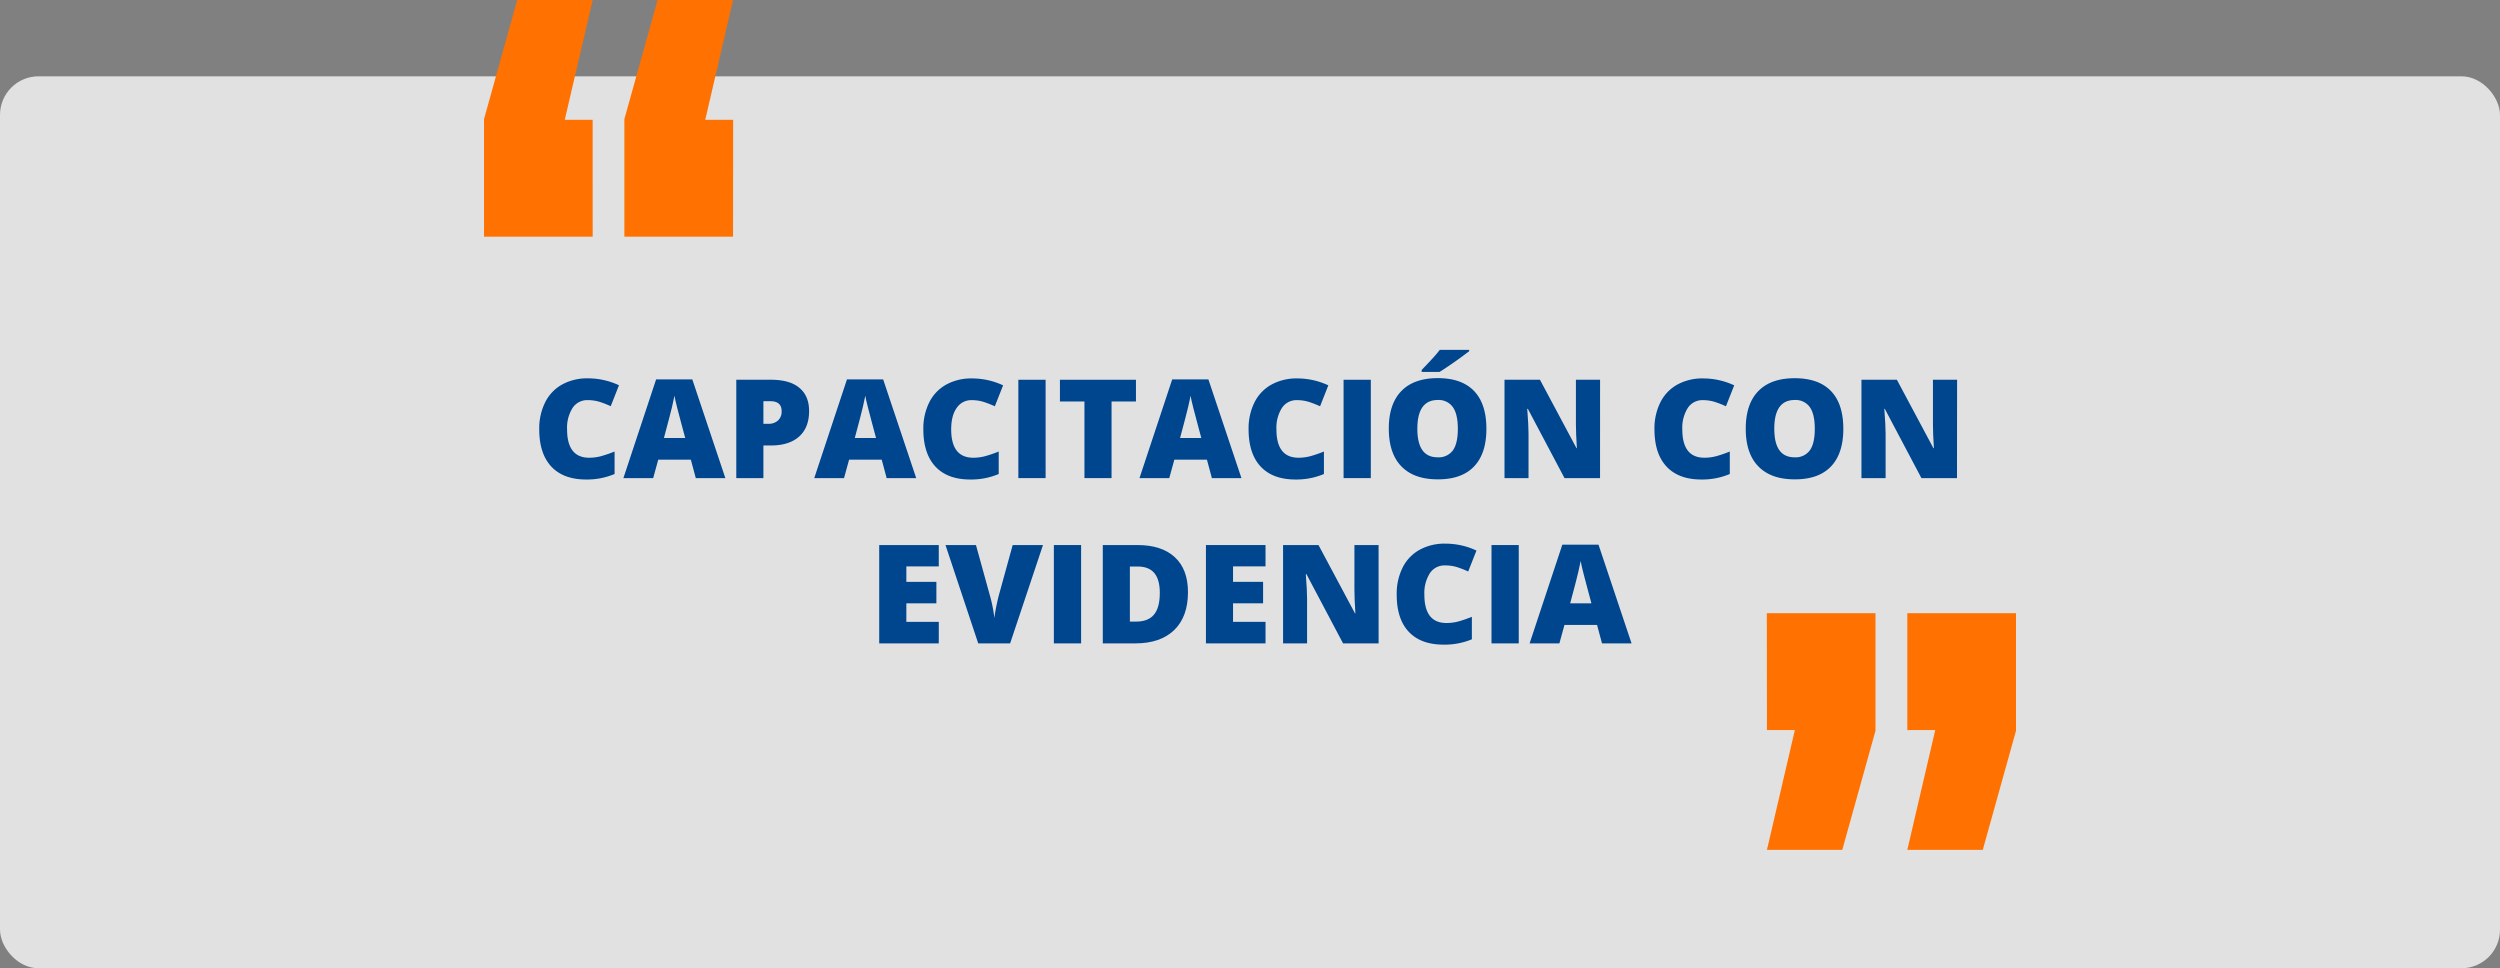
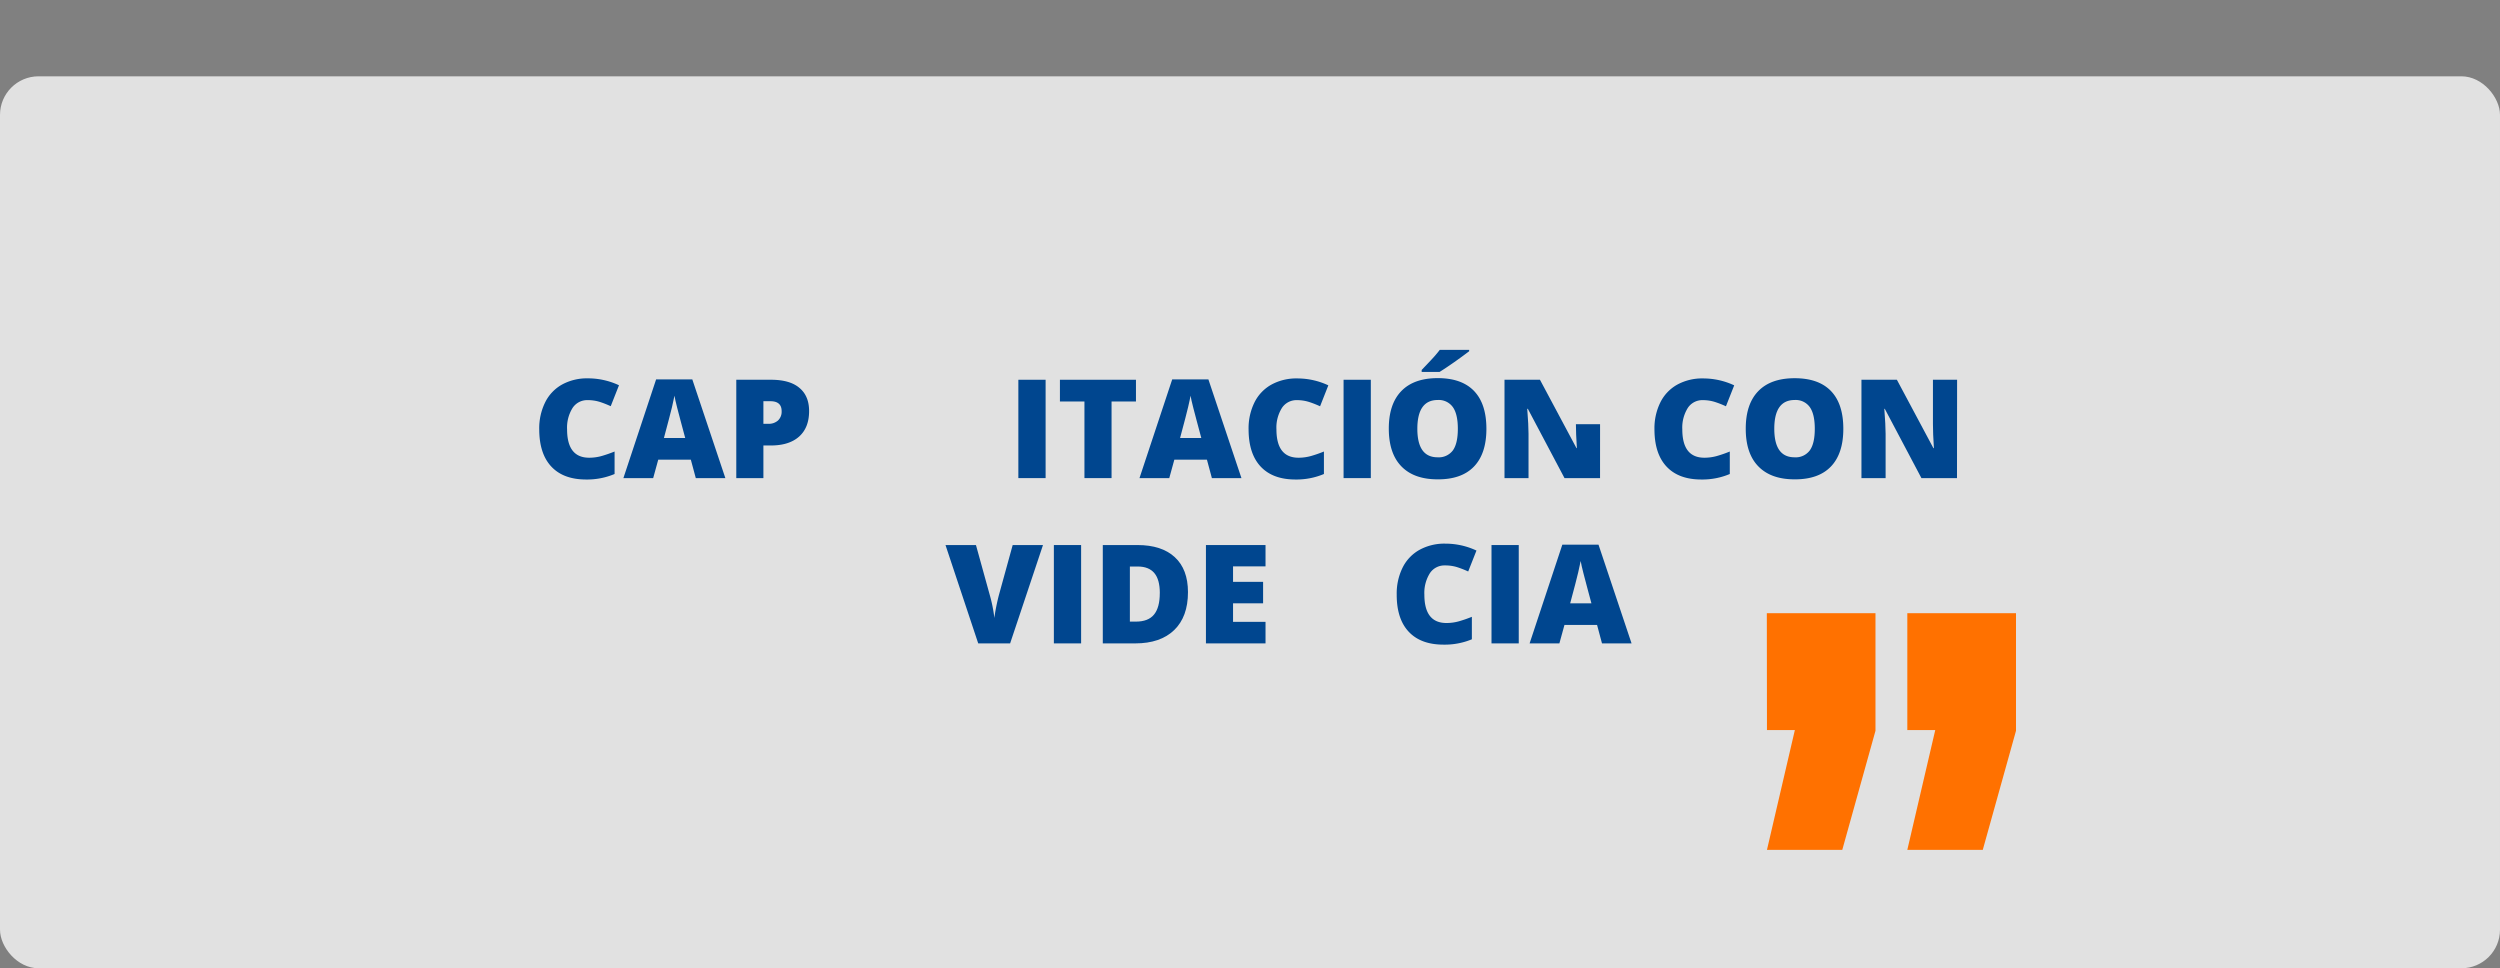
<svg xmlns="http://www.w3.org/2000/svg" viewBox="0 0 907.49 351.48">
  <rect x="0" y="0" width="907.49" height="351.48" fill="#808080" stroke="none" />
  <defs>
    <style>.cls-1{fill:#fff;opacity:0.76;}.cls-2{fill:#00468f;}.cls-3{fill:#ff7100;}</style>
  </defs>
  <g id="Capa_2" data-name="Capa 2">
    <g id="LANDING">
      <rect class="cls-1" y="27.7" width="907.49" height="323.78" rx="14" />
      <path class="cls-2" d="M213.33,145.25a6.31,6.31,0,0,0-5.48,2.82,13.42,13.42,0,0,0-2,7.78q0,10.29,8,10.3a16.64,16.64,0,0,0,4.68-.66,47.61,47.61,0,0,0,4.56-1.59v8.16a25.62,25.62,0,0,1-10.31,2q-8.25,0-12.64-4.68t-4.4-13.55a21.21,21.21,0,0,1,2.13-9.74A15,15,0,0,1,204,139.6a18.74,18.74,0,0,1,9.4-2.26,26.45,26.45,0,0,1,11.29,2.51l-3,7.6a35.25,35.25,0,0,0-4-1.57A14.5,14.5,0,0,0,213.33,145.25Z" />
      <path class="cls-2" d="M252.57,173.55l-1.8-6.69H238.94l-1.84,6.69H226.29l11.88-35.84H251.3l12,35.84ZM248.73,159l-1.57-5.86c-.36-1.31-.81-3-1.33-5.06s-.87-3.55-1-4.44c-.15.83-.45,2.2-.89,4.1S242.5,153.35,241,159Z" />
      <path class="cls-2" d="M293.7,149.21q0,6-3.6,9.24t-10.23,3.26h-2.76v11.84h-9.84v-35.7h12.6q6.9,0,10.37,3C292.54,142.78,293.7,145.58,293.7,149.21Zm-16.59,4.63h1.79a5,5,0,0,0,3.53-1.22,4.37,4.37,0,0,0,1.3-3.37c0-2.4-1.36-3.61-4.08-3.61h-2.54Z" />
-       <path class="cls-2" d="M321.85,173.55l-1.79-6.69H308.22l-1.84,6.69H295.57l11.88-35.84h13.13l12,35.84ZM318,159l-1.57-5.86c-.36-1.31-.81-3-1.33-5.06s-.87-3.55-1-4.44c-.15.83-.45,2.2-.89,4.1s-1.41,5.66-2.93,11.26Z" />
-       <path class="cls-2" d="M352.76,145.25a6.32,6.32,0,0,0-5.48,2.82q-2,2.82-2,7.78,0,10.29,8,10.3a16.76,16.76,0,0,0,4.69-.66,47.61,47.61,0,0,0,4.56-1.59v8.16a25.67,25.67,0,0,1-10.32,2q-8.25,0-12.64-4.68t-4.4-13.55a21.21,21.21,0,0,1,2.13-9.74,15,15,0,0,1,6.13-6.46,18.77,18.77,0,0,1,9.4-2.26,26.45,26.45,0,0,1,11.29,2.51l-3,7.6a36.12,36.12,0,0,0-4-1.57A14.5,14.5,0,0,0,352.76,145.25Z" />
      <path class="cls-2" d="M369.66,173.55v-35.7h9.89v35.7Z" />
      <path class="cls-2" d="M403.49,173.55h-9.84V145.74h-8.9v-7.89h27.6v7.89h-8.86Z" />
      <path class="cls-2" d="M439.91,173.55l-1.8-6.69H426.28l-1.84,6.69H413.63l11.88-35.84h13.13l12,35.84ZM436.07,159l-1.57-5.86c-.36-1.31-.81-3-1.33-5.06s-.87-3.55-1-4.44c-.14.83-.44,2.2-.88,4.1s-1.42,5.66-2.93,11.26Z" />
      <path class="cls-2" d="M470.82,145.25a6.31,6.31,0,0,0-5.48,2.82,13.42,13.42,0,0,0-2,7.78q0,10.29,8,10.3a16.76,16.76,0,0,0,4.69-.66,46.5,46.5,0,0,0,4.55-1.59v8.16a25.62,25.62,0,0,1-10.31,2q-8.25,0-12.64-4.68t-4.4-13.55a21.21,21.21,0,0,1,2.13-9.74,15,15,0,0,1,6.13-6.46,18.74,18.74,0,0,1,9.4-2.26,26.45,26.45,0,0,1,11.29,2.51l-3,7.6a35.25,35.25,0,0,0-4-1.57A14.5,14.5,0,0,0,470.82,145.25Z" />
      <path class="cls-2" d="M487.71,173.55v-35.7h9.89v35.7Z" />
      <path class="cls-2" d="M539.56,155.65q0,9-4.51,13.7T521.84,174q-8.57,0-13.14-4.71t-4.57-13.72q0-8.91,4.55-13.61t13.21-4.7q8.7,0,13.18,4.66T539.56,155.65Zm-25.07,0q0,10.35,7.35,10.35a6.4,6.4,0,0,0,5.55-2.51q1.8-2.52,1.8-7.84c0-3.56-.61-6.2-1.83-7.9a6.29,6.29,0,0,0-5.47-2.55Q514.5,145.2,514.49,155.65ZM516.06,135v-.71q3.84-4,4.87-5.2t1.71-2.1H533.3v.51c-1.33,1-3.15,2.37-5.48,4s-4.08,2.78-5.28,3.52Z" />
-       <path class="cls-2" d="M580.81,173.55h-12.9L554.6,148.4h-.22q.47,5.92.47,9.06v16.09h-8.72v-35.7H559l13.25,24.81h.15q-.35-5.4-.35-8.67V137.85h8.77Z" />
+       <path class="cls-2" d="M580.81,173.55h-12.9L554.6,148.4h-.22q.47,5.92.47,9.06v16.09h-8.72v-35.7H559l13.25,24.81h.15q-.35-5.4-.35-8.67h8.77Z" />
      <path class="cls-2" d="M618.15,145.25a6.31,6.31,0,0,0-5.48,2.82,13.42,13.42,0,0,0-2,7.78q0,10.29,8,10.3a16.76,16.76,0,0,0,4.69-.66,46.5,46.5,0,0,0,4.55-1.59v8.16a25.62,25.62,0,0,1-10.31,2q-8.25,0-12.64-4.68t-4.4-13.55a21.21,21.21,0,0,1,2.13-9.74,15,15,0,0,1,6.13-6.46,18.74,18.74,0,0,1,9.4-2.26,26.45,26.45,0,0,1,11.29,2.51l-3,7.6a35.25,35.25,0,0,0-4-1.57A14.5,14.5,0,0,0,618.15,145.25Z" />
      <path class="cls-2" d="M669.12,155.65q0,9-4.51,13.7T651.41,174q-8.56,0-13.14-4.71T633.7,155.6q0-8.91,4.54-13.61t13.22-4.7q8.7,0,13.18,4.66T669.12,155.65Zm-25.06,0q0,10.35,7.35,10.35a6.37,6.37,0,0,0,5.54-2.51q1.81-2.52,1.81-7.84c0-3.56-.61-6.2-1.83-7.9a6.29,6.29,0,0,0-5.47-2.55Q644.06,145.2,644.06,155.65Z" />
      <path class="cls-2" d="M710.38,173.55H697.47l-13.3-25.15H684q.46,5.92.47,9.06v16.09H675.7v-35.7h12.86l13.25,24.81H702c-.24-3.6-.35-6.49-.35-8.67V137.85h8.77Z" />
-       <path class="cls-2" d="M340.77,233.55H319.15v-35.7h21.62v7.74H329v5.62H339.9V219H329v6.73h11.78Z" />
      <path class="cls-2" d="M367.6,197.85h11l-11.93,35.7H355.09l-11.88-35.7h11.06l5,18.09a54,54,0,0,1,1.69,8.4c.12-1.14.35-2.56.7-4.27s.66-3,.92-4Z" />
      <path class="cls-2" d="M382.55,233.55v-35.7h9.89v35.7Z" />
      <path class="cls-2" d="M431.23,214.94q0,8.94-5,13.77t-14.12,4.84H400.31v-35.7h12.61q8.76,0,13.53,4.4T431.23,214.94Zm-10.22.34q0-4.91-2-7.27t-6-2.37h-2.87v20h2.19q4.49,0,6.58-2.56T421,215.28Z" />
      <path class="cls-2" d="M459.38,233.55H437.75v-35.7h21.63v7.74H447.59v5.62H458.5V219H447.59v6.73h11.79Z" />
-       <path class="cls-2" d="M500.43,233.55h-12.9L474.22,208.4H474c.32,3.95.47,7,.47,9.06v16.09h-8.72v-35.7h12.86l13.25,24.81H492q-.35-5.4-.35-8.67V197.85h8.77Z" />
      <path class="cls-2" d="M524.52,205.25a6.31,6.31,0,0,0-5.48,2.82,13.42,13.42,0,0,0-2,7.78q0,10.29,8,10.3a16.64,16.64,0,0,0,4.68-.66,47.61,47.61,0,0,0,4.56-1.59v8.16A25.65,25.65,0,0,1,524,234q-8.25,0-12.64-4.68T507,215.8a21.21,21.21,0,0,1,2.13-9.74,15,15,0,0,1,6.13-6.46,18.74,18.74,0,0,1,9.4-2.26,26.45,26.45,0,0,1,11.29,2.51l-3,7.6a35.25,35.25,0,0,0-4-1.57A14.5,14.5,0,0,0,524.52,205.25Z" />
      <path class="cls-2" d="M541.41,233.55v-35.7h9.89v35.7Z" />
      <path class="cls-2" d="M581.52,233.55l-1.79-6.69H567.89l-1.84,6.69H555.24l11.88-35.84h13.13l12,35.84ZM577.68,219l-1.57-5.86c-.36-1.31-.81-3-1.33-5.06s-.87-3.55-1-4.44c-.15.83-.45,2.2-.89,4.1s-1.41,5.66-2.92,11.26Z" />
-       <path class="cls-3" d="M215.14,85.91H175.7V43.22L187.75,0h27.39L205,43.49h10.13Zm50.95,0H226.65V43.22L238.7,0h27.39L256,43.49h10.13Z" />
      <path class="cls-3" d="M692.35,222.58H731.8v42.69l-12.06,43.22H692.35L702.49,265H692.35Zm-51,0h39.44v42.69l-12.05,43.22H641.4L651.53,265H641.4Z" />
    </g>
  </g>
</svg>